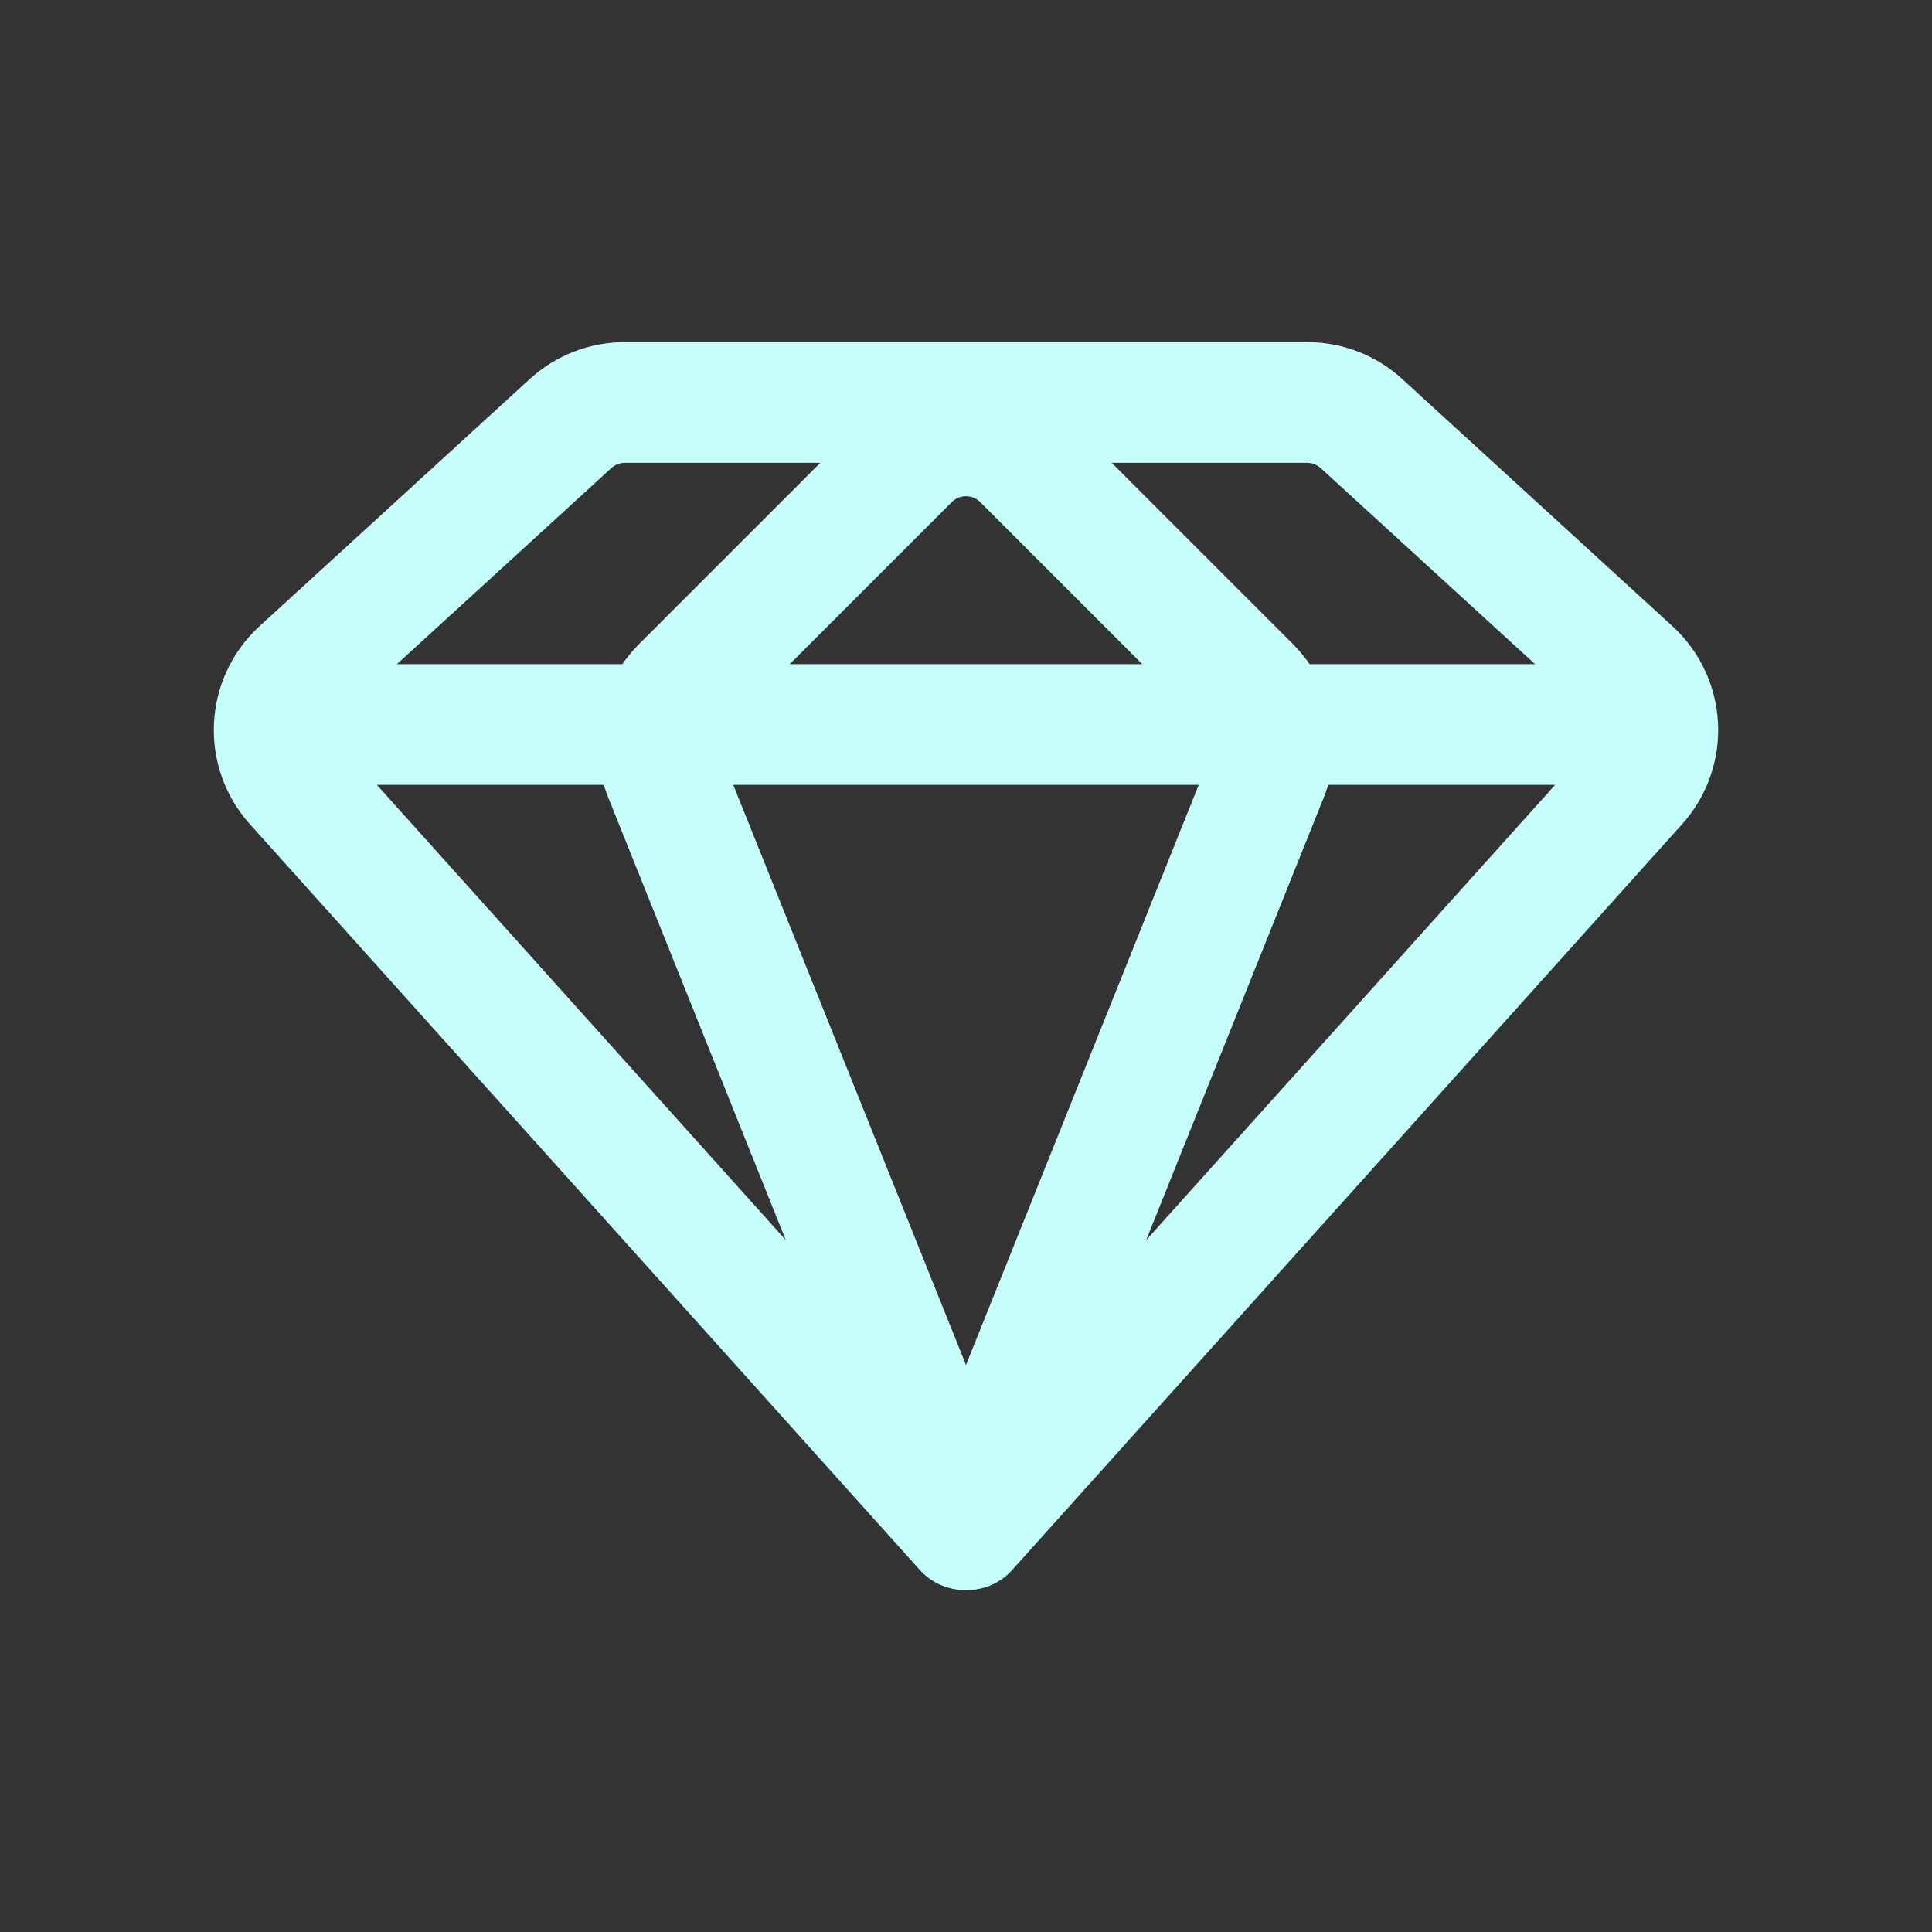
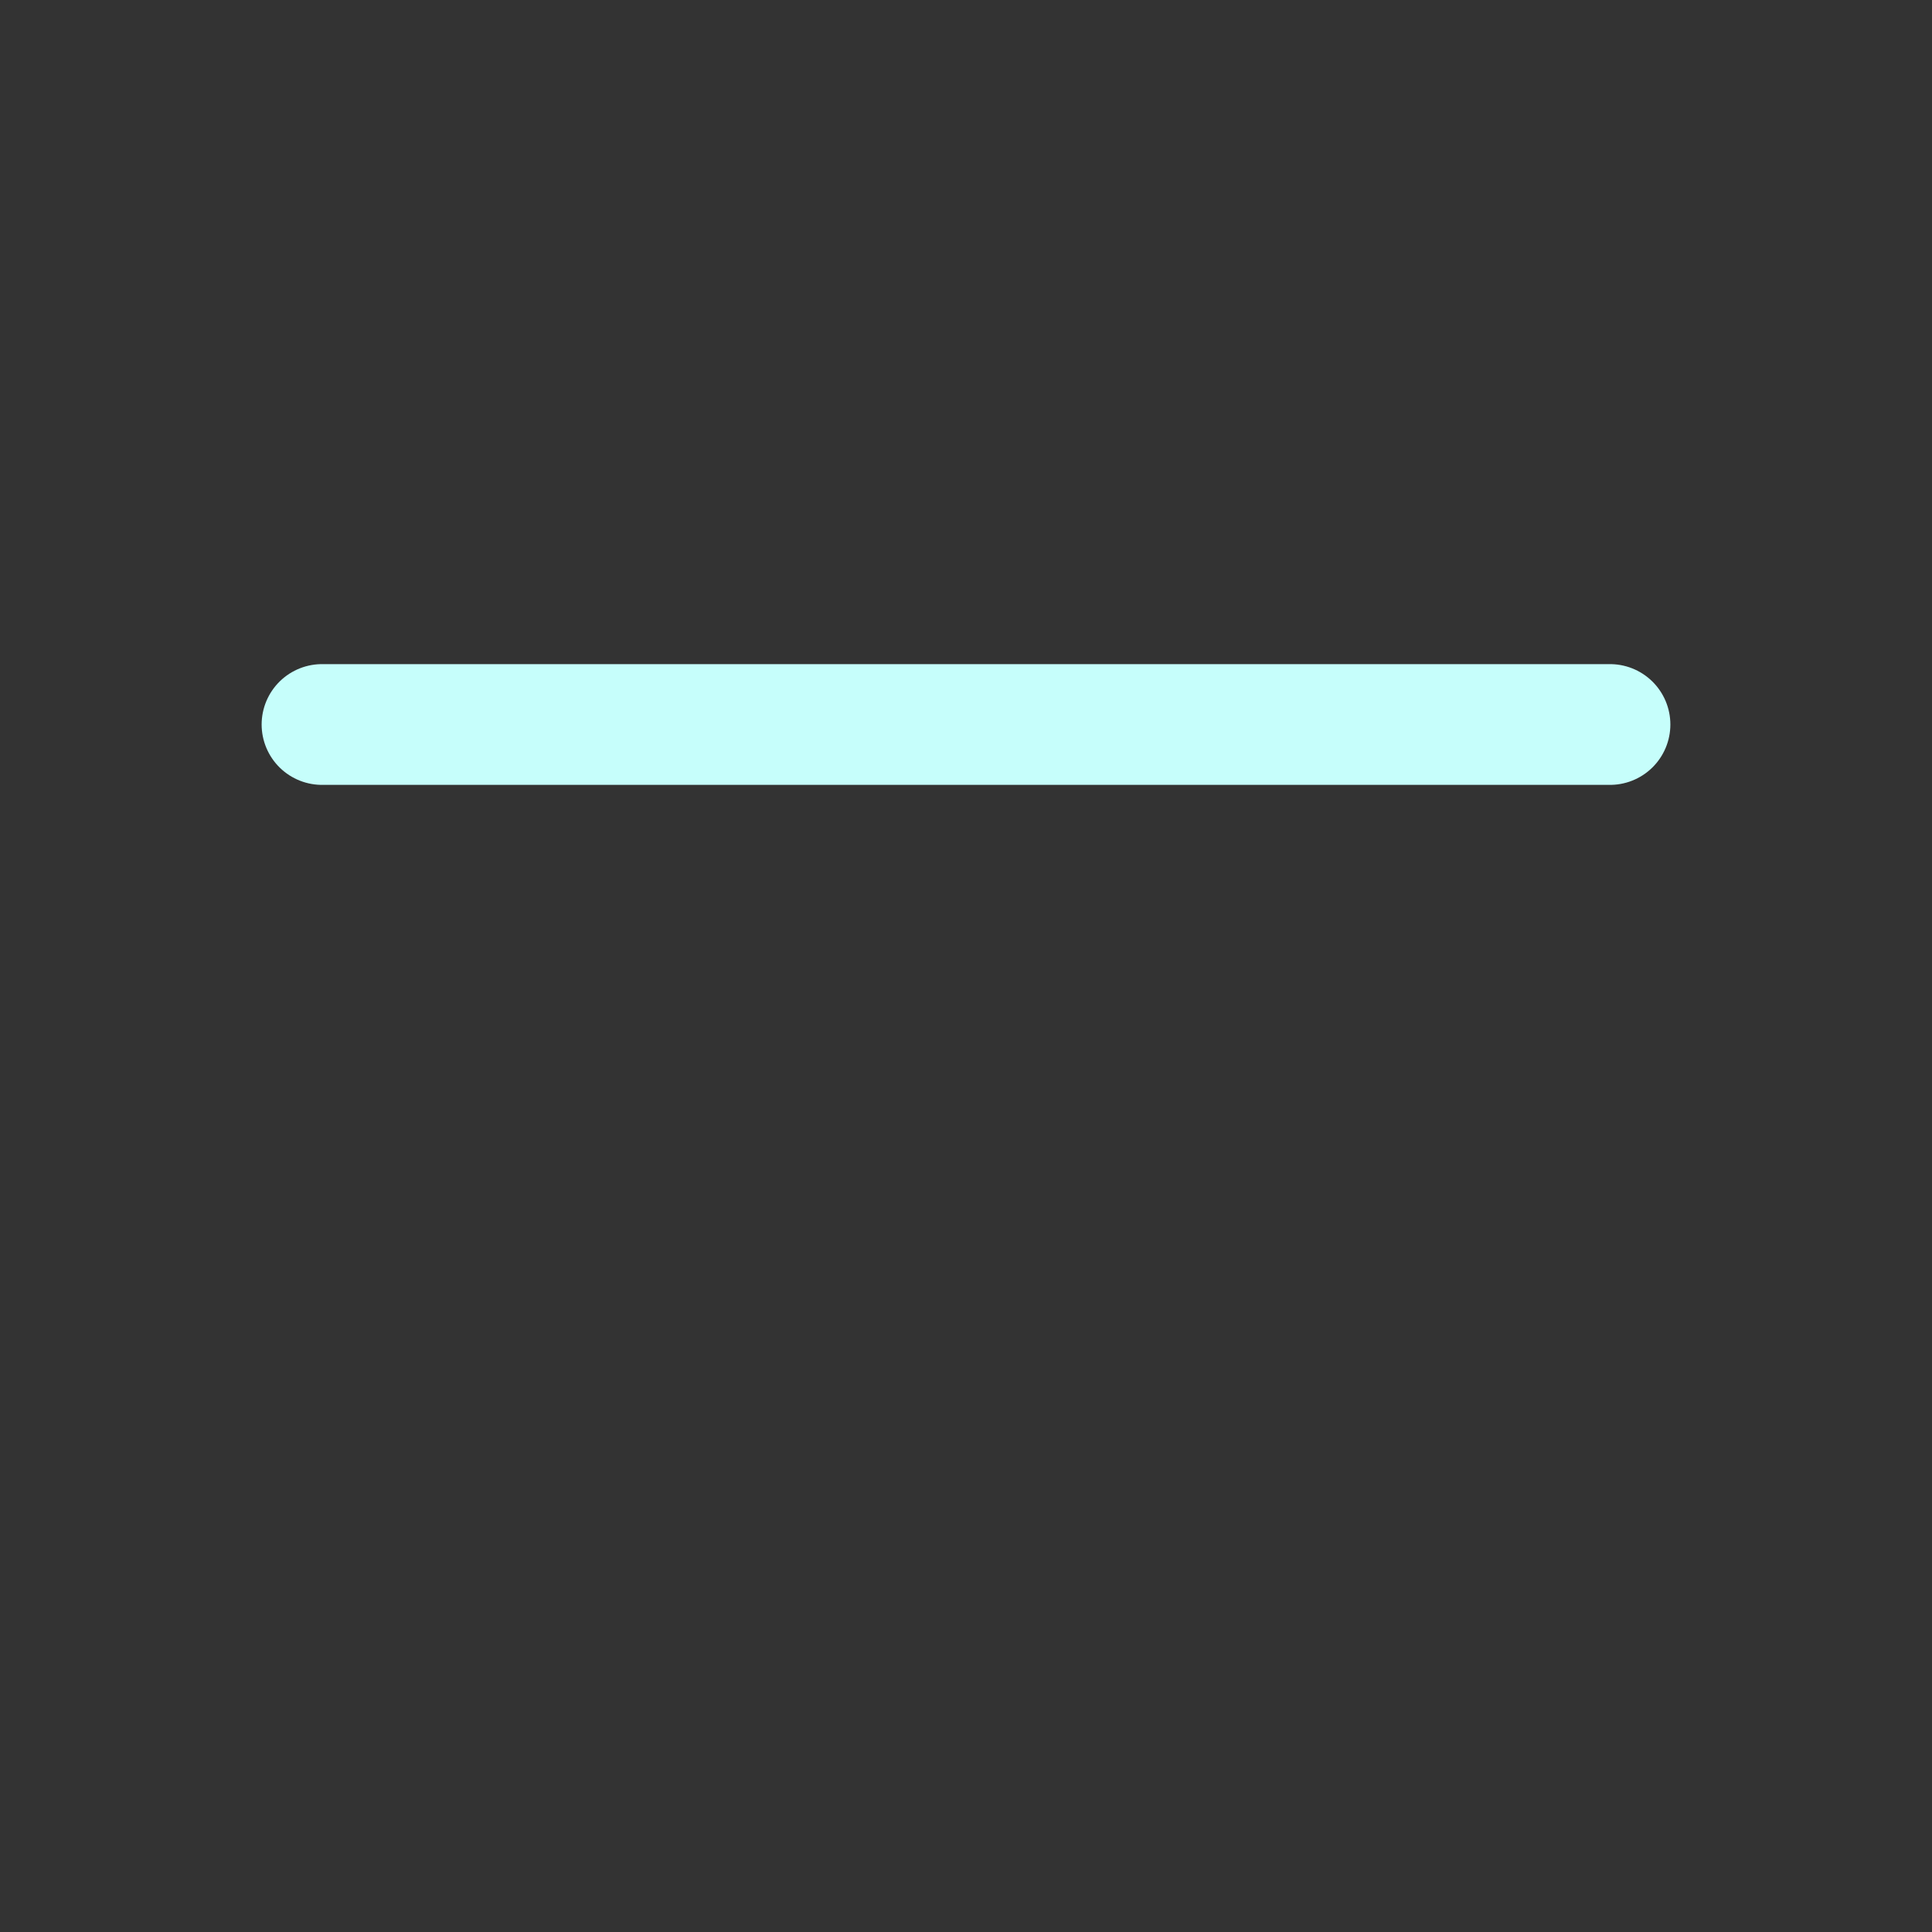
<svg xmlns="http://www.w3.org/2000/svg" width="64" height="64" viewBox="0 0 64 64" fill="none">
  <rect x="0" y="0" width="64" height="64" fill="#333333" stroke="none" />
-   <path d="M31.968 50.667L42.011 25.634C42.409 24.643 42.177 23.51 41.422 22.755L33.886 15.219C32.844 14.178 31.156 14.178 30.114 15.219L22.578 22.755C21.823 23.51 21.591 24.643 21.989 25.634L32.031 50.667" stroke="#C6FEFB" stroke-width="4" stroke-linecap="round" stroke-linejoin="round" />
  <path d="M10.667 24L53.333 24" stroke="#C6FEFB" stroke-width="4" stroke-linecap="round" stroke-linejoin="round" />
-   <path d="M32.045 50.667L54.234 25.966C55.212 24.877 55.13 23.204 54.05 22.216L45.101 14.032C44.61 13.583 43.968 13.333 43.302 13.333H32.015H31.985H20.698C20.032 13.333 19.39 13.583 18.899 14.032L9.95 22.216C8.87 23.204 8.788 24.877 9.766 25.966L31.955 50.667" stroke="#C6FEFB" stroke-width="4" stroke-linecap="round" stroke-linejoin="round" />
</svg>